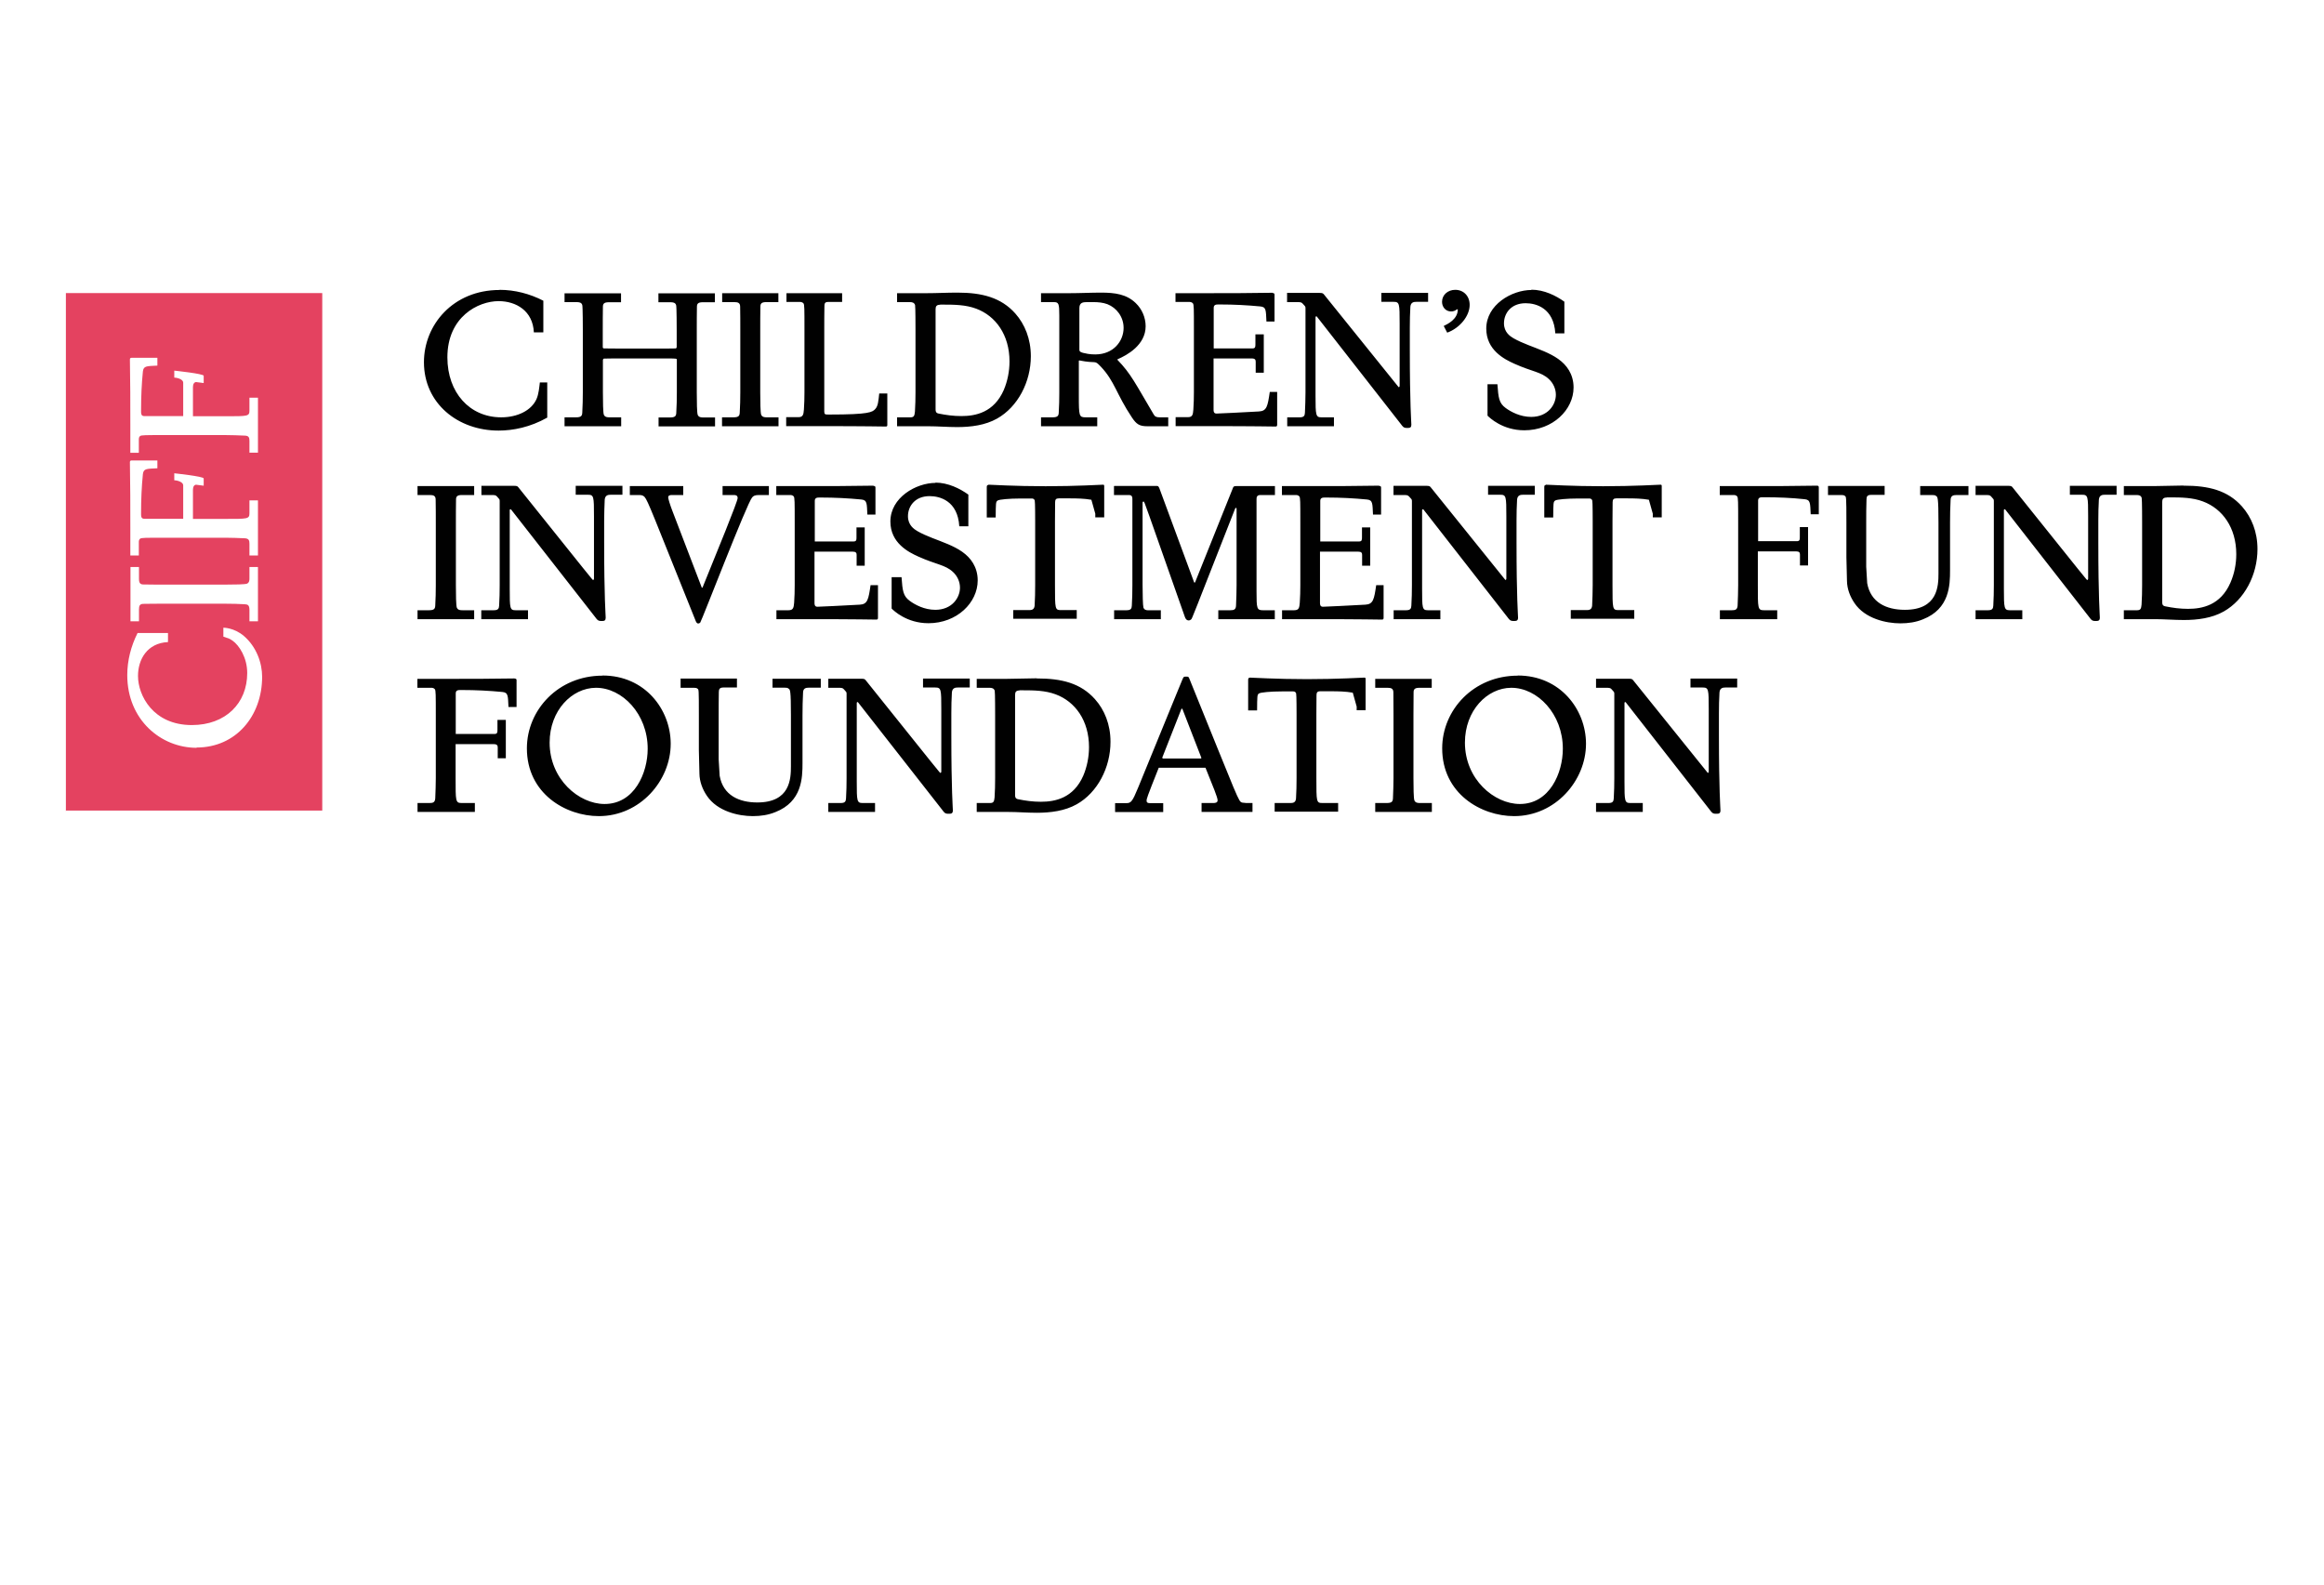
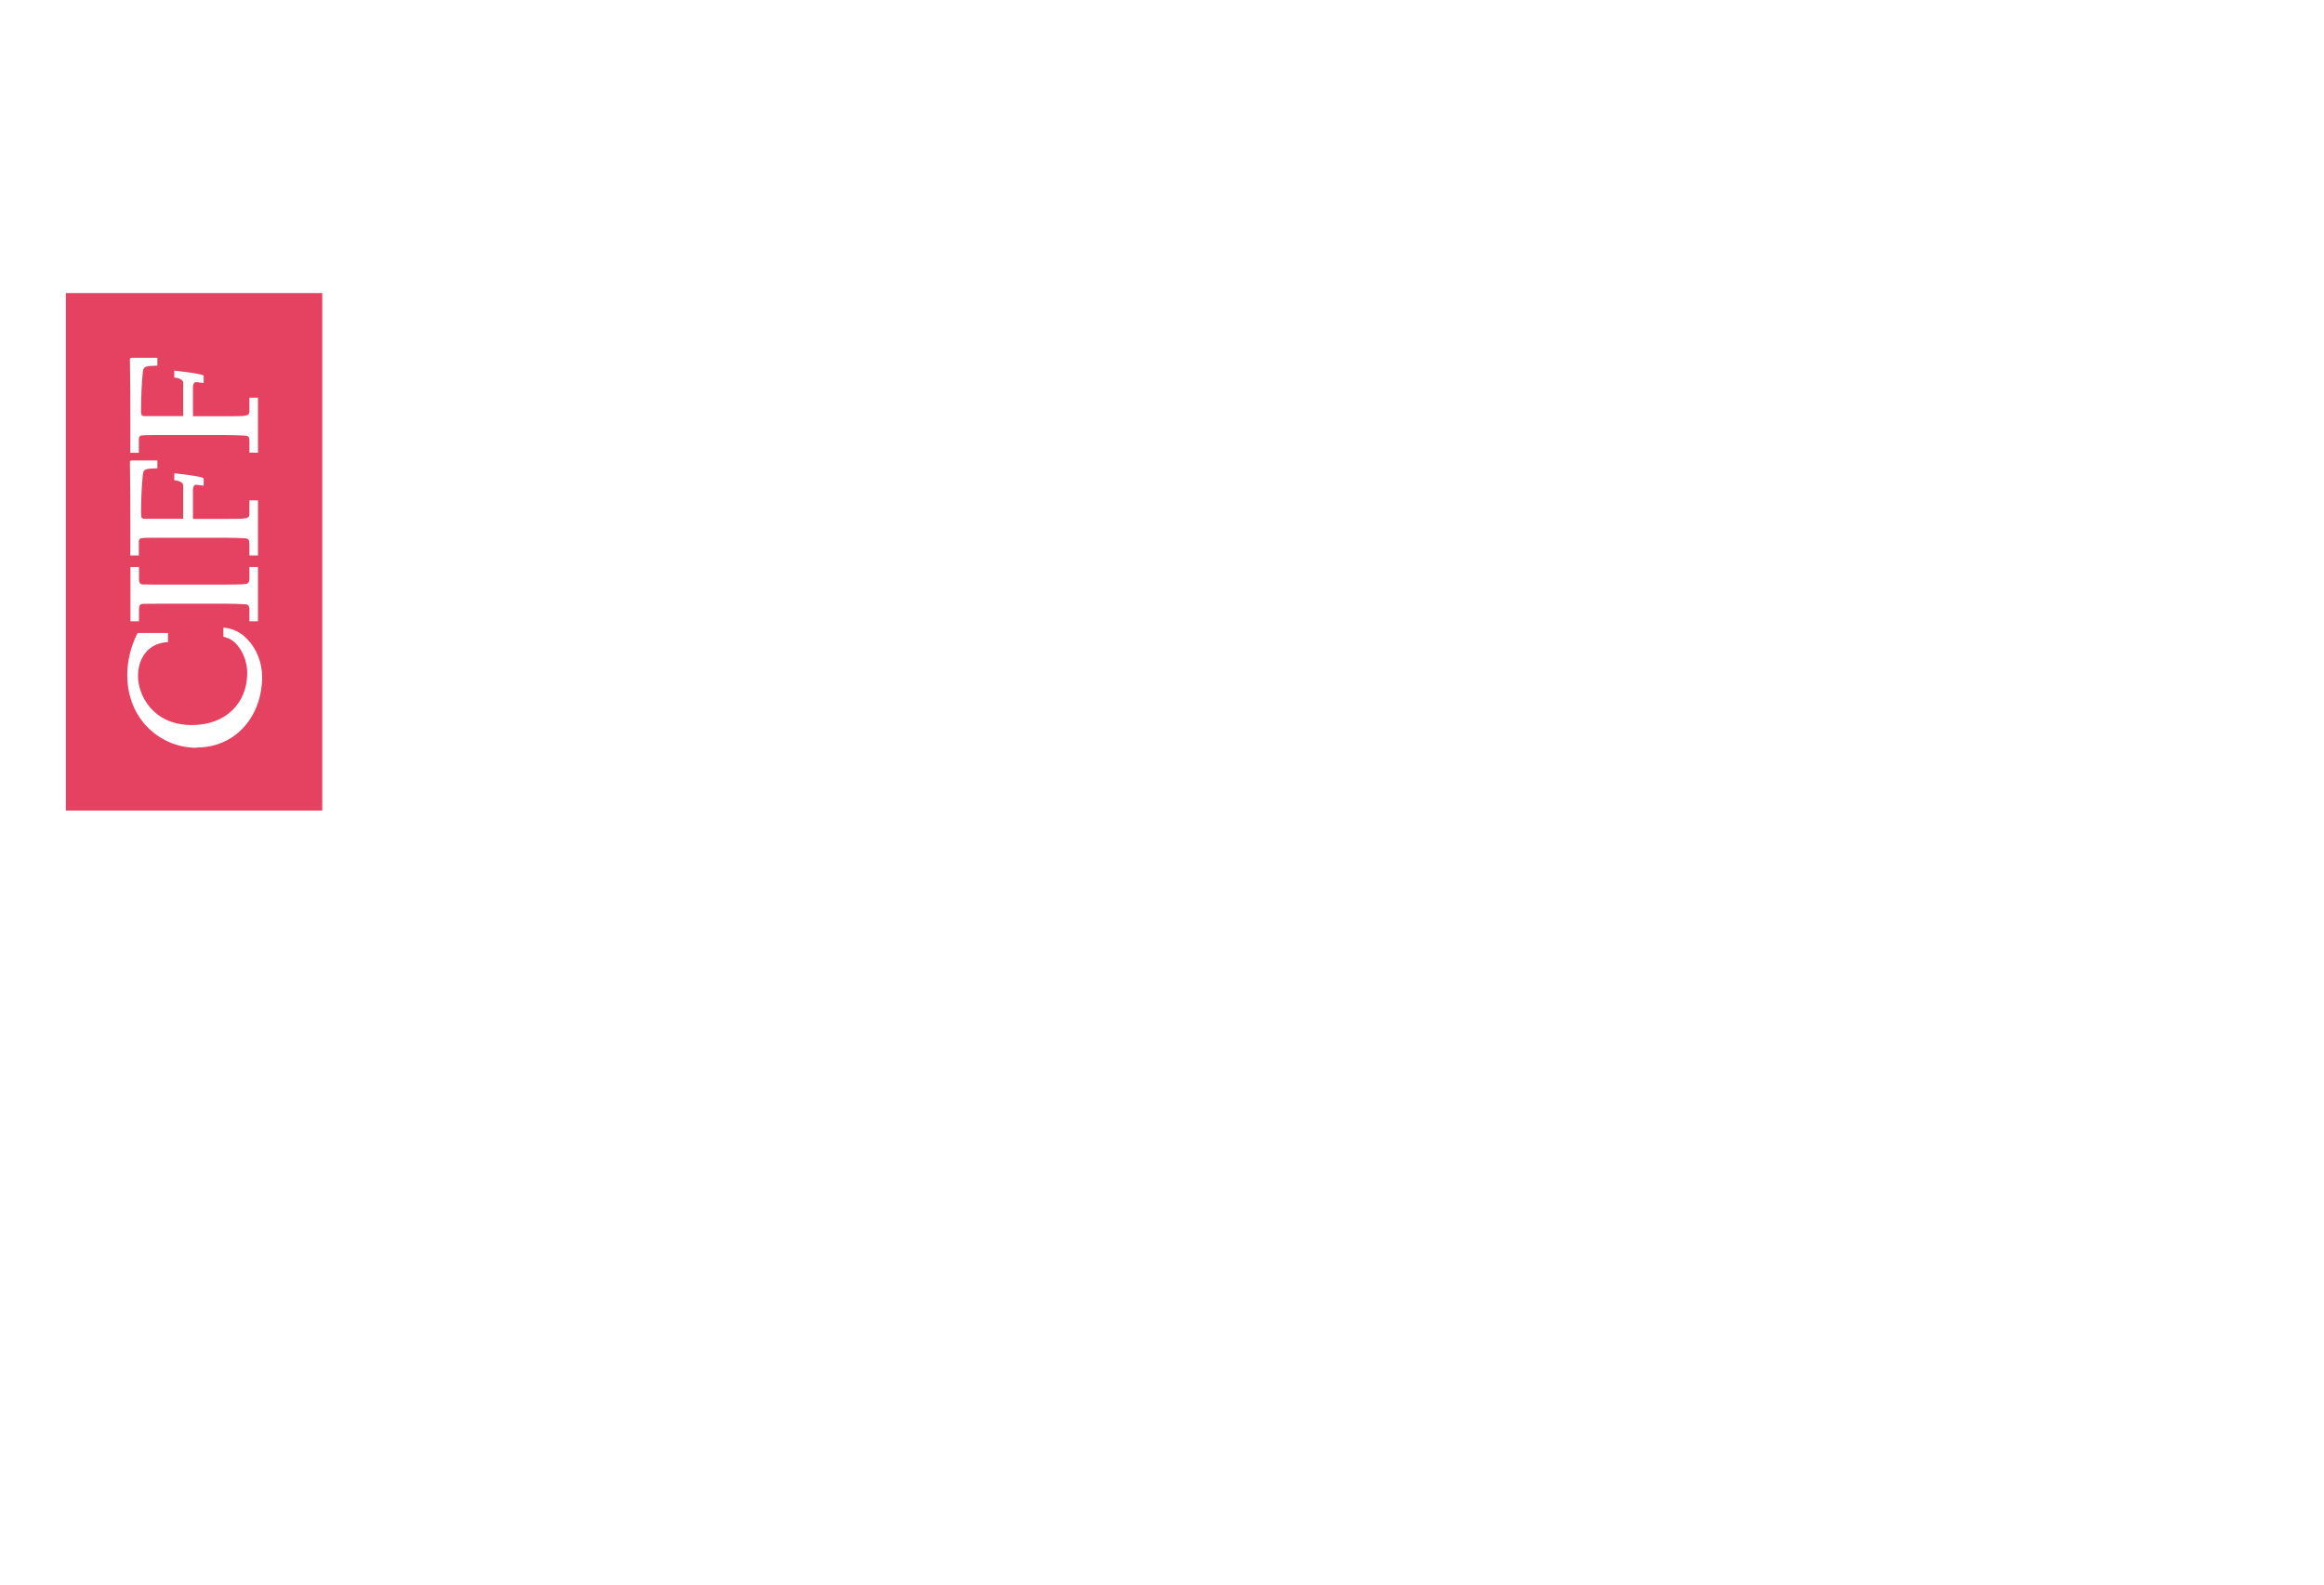
<svg xmlns="http://www.w3.org/2000/svg" width="176" height="120" viewBox="0 0 176 120" fill="none">
  <path d="M14.888 56.631C12.184 56.631 9.638 54.508 9.638 51.127C9.638 50.018 9.923 48.92 10.419 47.937H12.722V48.624C11.148 48.698 10.451 49.934 10.451 51.191C10.451 52.659 11.592 54.909 14.528 54.909C17.095 54.909 18.722 53.251 18.722 50.969C18.722 49.807 18.12 48.877 17.613 48.518C17.286 48.296 17.328 48.37 16.916 48.212V47.536C16.916 47.536 17.729 47.525 18.479 48.17C19.419 48.983 19.852 50.198 19.852 51.254C19.852 54.212 17.877 56.61 14.888 56.61M18.564 45.761C18.067 45.73 17.571 45.719 17.074 45.719H12.532C11.972 45.719 11.423 45.719 10.863 45.73C10.578 45.73 10.525 45.888 10.525 46.152V47.05H9.881V42.941H10.525V43.839C10.525 44.187 10.652 44.261 10.863 44.261C11.423 44.272 11.972 44.272 12.532 44.272H17.074C17.74 44.272 18.585 44.261 18.712 44.198C18.891 44.113 18.891 43.913 18.891 43.796V42.941H19.536V47.05H18.891V46.205C18.891 45.835 18.775 45.772 18.553 45.761M9.838 34.997C9.838 34.902 9.891 34.87 9.965 34.87H11.919V35.462C11.106 35.504 10.874 35.472 10.821 35.906C10.726 36.856 10.684 37.818 10.684 38.842V38.98C10.684 39.138 10.715 39.286 10.926 39.286H13.874V36.751C13.874 36.55 13.567 36.392 13.198 36.37V35.842C13.198 35.842 15.426 36.075 15.426 36.233V36.782L14.856 36.708C14.719 36.708 14.613 36.846 14.613 37.078V39.296H17.064C18.754 39.296 18.891 39.307 18.891 38.863V37.892H19.536V42.064H18.891V41.177C18.891 40.934 18.849 40.786 18.553 40.765C18.057 40.744 17.56 40.722 17.064 40.722H12.521C10.969 40.722 10.715 40.722 10.61 40.796C10.525 40.87 10.514 40.965 10.514 41.008V42.064H9.87V39.941C9.87 38.303 9.87 36.645 9.838 34.997ZM9.838 27.223C9.838 27.127 9.891 27.096 9.965 27.096H11.919V27.687C11.106 27.73 10.874 27.698 10.821 28.131C10.726 29.082 10.684 30.043 10.684 31.068V31.205C10.684 31.363 10.715 31.511 10.926 31.511H13.874V28.976C13.874 28.775 13.567 28.617 13.198 28.596V28.068C13.198 28.068 15.426 28.3 15.426 28.458V29.008L14.856 28.934C14.719 28.934 14.613 29.071 14.613 29.303V31.522H17.064C18.754 31.522 18.891 31.532 18.891 31.089V30.117H19.536V34.279H18.891V33.392C18.891 33.149 18.849 33.001 18.553 32.99C18.057 32.969 17.56 32.948 17.064 32.948H12.521C10.969 32.948 10.715 32.948 10.61 33.022C10.525 33.096 10.514 33.191 10.514 33.233V34.289H9.87V32.166C9.87 30.529 9.87 28.87 9.838 27.223ZM4.979 61.385H24.405V22.194H4.99V61.437L4.979 61.385Z" fill="#E44260" />
-   <path d="M110.201 21.949C109.662 21.949 109.208 22.319 109.208 22.858C109.208 23.27 109.504 23.586 109.884 23.586H109.905C110.053 23.586 110.212 23.534 110.328 23.428H110.402C110.402 24.189 109.61 24.548 109.335 24.685L109.599 25.192C110.56 24.843 111.3 23.924 111.3 23.09C111.3 22.414 110.835 21.949 110.212 21.949H110.201ZM37.831 21.96C34.314 21.96 32.106 24.6 32.106 27.431C32.106 30.548 34.673 32.608 37.758 32.608C38.856 32.608 40.155 32.354 41.444 31.625V28.963H40.884C40.842 29.301 40.8 29.84 40.631 30.22C40.24 31.097 39.173 31.604 37.958 31.604C35.571 31.604 33.881 29.734 33.881 27.062C33.881 23.988 36.215 22.805 37.758 22.805C39.078 22.805 40.356 23.534 40.43 25.171H41.148V22.773C40.124 22.245 38.983 21.949 37.831 21.949V21.96ZM115.979 21.96C114.5 21.96 112.557 23.069 112.557 24.886C112.557 26.512 113.93 27.21 114.691 27.548C116.032 28.15 116.708 28.16 117.289 28.699C117.627 29.005 117.828 29.449 117.828 29.893C117.828 30.664 117.215 31.572 115.958 31.572C115.134 31.572 114.427 31.192 114.025 30.896C113.518 30.526 113.476 30.125 113.402 29.1H112.652V31.477C112.8 31.625 113.782 32.586 115.441 32.586C117.606 32.586 119.169 31.023 119.169 29.343C119.169 28.815 119.022 28.382 118.821 28.044C117.986 26.639 115.99 26.407 114.617 25.614C114.363 25.467 113.898 25.16 113.898 24.484C113.898 23.734 114.427 22.963 115.536 22.963H115.546C116.307 22.963 117.669 23.312 117.786 25.245H118.472V22.847C117.839 22.393 116.941 21.939 115.969 21.939L115.979 21.96ZM72.469 22.16C71.708 22.16 70.937 22.203 70.177 22.203H67.937V22.879H68.898C69.078 22.879 69.236 22.91 69.3 23.1C69.332 23.217 69.332 24.907 69.332 24.97V29.703C69.332 30.199 69.321 30.685 69.289 31.181C69.257 31.488 69.215 31.604 68.951 31.604H67.937V32.28H70.293C71.022 32.28 71.751 32.343 72.49 32.343C73.525 32.343 74.613 32.206 75.511 31.699C77.085 30.812 78.067 28.921 78.067 26.977C78.067 25.667 77.613 24.558 76.895 23.745C75.807 22.52 74.349 22.16 72.511 22.16H72.469ZM83.391 22.16C82.599 22.16 81.796 22.203 81.004 22.203H78.838V22.879H79.8C80.18 22.879 80.222 22.984 80.222 23.914V29.703C80.222 30.21 80.212 30.738 80.18 31.255C80.169 31.488 80.096 31.604 79.715 31.604H78.838V32.28H83.096V31.604H82.229C81.722 31.604 81.701 31.53 81.701 29.967V27.326L81.733 27.294C83.117 27.569 82.842 27.22 83.36 27.759C84.416 28.868 84.543 29.85 85.715 31.604C86.064 32.132 86.296 32.28 86.888 32.28H88.472V31.604H87.828C87.553 31.604 87.458 31.541 87.363 31.372C85.979 29.037 85.652 28.308 84.627 27.252V27.21C85.346 26.903 86.761 26.132 86.761 24.706C86.761 24.051 86.486 23.407 86.011 22.953C85.314 22.276 84.427 22.16 83.391 22.16ZM96.374 22.171C94.662 22.203 92.941 22.203 91.229 22.203H89.022V22.868H90.12C90.12 22.868 90.268 22.879 90.342 22.974C90.416 23.079 90.416 23.343 90.416 24.96V29.692C90.416 30.136 90.405 30.579 90.374 31.023C90.342 31.393 90.321 31.593 89.951 31.593H89.032V32.27H91.24C95.518 32.27 96.067 32.301 96.606 32.301C96.691 32.301 96.722 32.259 96.722 32.164V29.681H96.162C96.004 30.759 95.941 31.129 95.338 31.16C94.272 31.224 92.243 31.319 92.127 31.319C91.927 31.319 91.905 31.16 91.905 31.044V27.146H94.8C95.053 27.146 95.096 27.252 95.096 27.4V28.224H95.708V25.319H95.074V26.079C95.074 26.27 95.064 26.386 94.853 26.386H91.916V23.312C91.916 23.09 92.074 23.058 92.243 23.058H92.391C93.458 23.058 94.451 23.111 95.444 23.206C95.898 23.248 95.867 23.491 95.909 24.347H96.522V22.319C96.522 22.245 96.49 22.192 96.395 22.192H96.384L96.374 22.171ZM42.754 22.203V22.879H43.662C43.842 22.879 44.043 22.9 44.096 23.1C44.138 23.217 44.138 24.896 44.138 24.97V29.703C44.138 30.21 44.127 30.738 44.096 31.255C44.085 31.488 44.011 31.604 43.631 31.604H42.754V32.28H47.043V31.604H46.155C46.029 31.604 45.817 31.604 45.733 31.414C45.669 31.276 45.659 30.389 45.659 29.703V27.273C45.659 27.273 45.659 27.189 45.733 27.157C45.775 27.146 46.916 27.146 46.948 27.146H50.56C51.247 27.146 51.258 27.157 51.258 27.252V29.713C51.258 30.22 51.247 30.748 51.215 31.266C51.205 31.498 51.131 31.614 50.751 31.614H49.874V32.291H54.152V31.614H53.264C53.127 31.614 52.926 31.614 52.842 31.424C52.779 31.287 52.768 30.4 52.768 29.713V24.981C52.768 24.4 52.768 23.829 52.779 23.238C52.779 23.016 52.853 22.889 53.212 22.889H54.141V22.213H49.863V22.889H50.772C50.951 22.889 51.152 22.91 51.205 23.111C51.247 23.227 51.247 24.907 51.247 24.981V26.27C51.247 26.27 51.247 26.354 51.184 26.386C51.141 26.396 50.011 26.396 49.958 26.396H46.937C46.546 26.396 46.145 26.396 45.754 26.386C45.669 26.386 45.648 26.343 45.648 26.28V24.981C45.648 24.4 45.648 23.829 45.659 23.238C45.659 23.016 45.733 22.889 46.103 22.889H47.032V22.213H42.743L42.754 22.203ZM54.691 22.203V22.879H55.62C55.895 22.879 56.053 22.942 56.053 23.227C56.064 23.808 56.064 24.379 56.064 24.97V29.703C56.064 30.21 56.053 30.738 56.022 31.255C56.011 31.488 55.937 31.604 55.557 31.604H54.68V32.28H58.958V31.604H58.071C57.944 31.604 57.733 31.604 57.648 31.414C57.585 31.276 57.574 30.389 57.574 29.703V24.97C57.574 24.389 57.574 23.819 57.585 23.227C57.585 23.005 57.659 22.879 58.018 22.879H58.948V22.203H54.669H54.691ZM97.472 22.203V22.879H98.191C98.465 22.879 98.56 22.879 98.655 22.995C98.835 23.195 98.867 23.195 98.867 23.333V29.703C98.867 30.21 98.846 30.738 98.824 31.255C98.814 31.477 98.751 31.604 98.434 31.604H97.483V32.28H101.022V31.604H100.071C99.648 31.604 99.627 31.445 99.627 29.998V24.03C99.627 23.967 99.659 23.956 99.691 23.956C99.691 23.956 99.701 23.956 99.722 23.967C99.733 23.977 99.775 24.041 106.103 32.132C106.219 32.28 106.282 32.407 106.525 32.407H106.641C106.789 32.407 106.884 32.364 106.884 32.164C106.884 31.984 106.768 30.653 106.768 26.502V24.801C106.768 24.273 106.779 23.745 106.81 23.227C106.842 22.879 107.085 22.858 107.265 22.858H108.152V22.181H104.613V22.858H105.532C105.986 22.858 105.997 22.974 105.997 24.505V29.217C105.997 29.301 105.955 29.322 105.923 29.322C105.923 29.322 104.043 26.988 100.282 22.319C100.198 22.213 100.166 22.181 99.902 22.181H97.462L97.472 22.203ZM59.56 22.203V22.868H60.627C60.627 22.868 60.775 22.879 60.849 22.974C60.923 23.079 60.923 23.343 60.923 24.96V29.692C60.923 30.136 60.912 30.579 60.881 31.023C60.849 31.393 60.817 31.593 60.458 31.593H59.539V32.27H61.779C66.015 32.27 66.553 32.301 67.082 32.301C67.187 32.301 67.198 32.259 67.198 32.164V29.798H66.585C66.522 30.368 66.501 30.738 66.289 30.97C66.067 31.213 65.835 31.393 62.835 31.393H62.729C62.486 31.393 62.423 31.382 62.423 31.16V24.96C62.423 24.389 62.423 23.808 62.434 23.238C62.434 23.016 62.444 22.868 62.698 22.868H63.775V22.203H59.55H59.56ZM82.314 22.879H82.81C83.159 22.879 83.529 22.91 83.867 23.037C84.564 23.312 85.092 23.998 85.092 24.833C85.092 25.836 84.321 26.84 82.948 26.84C82.757 26.84 82.567 26.829 82.388 26.798C81.764 26.692 81.743 26.618 81.743 26.46V23.333C81.743 22.91 82.018 22.879 82.314 22.879ZM71.191 23.069H71.444C72.279 23.069 73.134 23.079 73.927 23.375C75.405 23.924 76.451 25.361 76.451 27.368C76.451 28.118 76.303 28.858 76.018 29.534C75.268 31.245 73.874 31.509 72.807 31.509C72.205 31.509 71.655 31.435 71.085 31.319C70.853 31.276 70.853 31.118 70.853 30.981V23.428C70.853 23.206 70.916 23.079 71.201 23.079L71.191 23.069ZM70.853 36.569C69.374 36.569 67.43 37.678 67.43 39.495C67.43 41.122 68.803 41.819 69.564 42.157C70.905 42.759 71.582 42.77 72.162 43.308C72.501 43.614 72.701 44.058 72.701 44.502C72.701 45.273 72.088 46.181 70.831 46.181C70.007 46.181 69.3 45.801 68.898 45.505C68.391 45.136 68.349 44.734 68.275 43.71H67.525V46.086C67.673 46.234 68.655 47.196 70.314 47.196C72.479 47.196 74.043 45.632 74.043 43.953C74.043 43.424 73.895 42.991 73.694 42.653C72.86 41.248 70.853 41.016 69.479 40.224C69.226 40.076 68.761 39.77 68.761 39.093C68.761 38.343 69.289 37.572 70.398 37.572H70.409C71.169 37.572 72.532 37.921 72.648 39.854H73.335V37.456C72.701 37.002 71.803 36.548 70.831 36.548L70.853 36.569ZM74.846 36.727C74.761 36.727 74.729 36.78 74.729 36.886V39.188H75.405C75.416 38.09 75.405 37.995 75.564 37.9C75.68 37.826 76.43 37.752 77.265 37.752H78.131C78.205 37.752 78.321 37.762 78.363 37.91C78.395 37.995 78.395 39.41 78.395 39.474V44.301C78.395 44.829 78.384 45.358 78.353 45.875C78.321 46.181 78.11 46.203 77.941 46.203H76.736V46.858H81.543V46.203H80.36C79.895 46.203 79.895 46.139 79.895 44.301V39.474C79.895 38.988 79.895 38.523 79.905 38.037C79.905 37.836 79.969 37.741 80.18 37.741H81.015C81.553 37.741 82.113 37.752 82.652 37.847C82.652 37.847 82.948 38.882 82.948 38.903V39.178H83.624V36.822C83.624 36.748 83.613 36.706 83.539 36.706C83.391 36.706 81.522 36.822 79.219 36.822H79.155C76.863 36.822 75.004 36.706 74.856 36.706L74.846 36.727ZM117.067 36.727C116.983 36.727 116.951 36.78 116.951 36.886V39.188H117.627C117.638 38.09 117.627 37.995 117.786 37.9C117.902 37.826 118.652 37.752 119.486 37.752H120.353C120.427 37.752 120.543 37.762 120.585 37.91C120.617 37.995 120.617 39.41 120.617 39.474V44.301C120.617 44.829 120.596 45.358 120.574 45.875C120.543 46.181 120.331 46.203 120.162 46.203H118.958V46.858H123.765V46.203H122.581C122.117 46.203 122.117 46.139 122.117 44.301V39.474C122.117 38.988 122.117 38.523 122.127 38.037C122.127 37.836 122.191 37.741 122.402 37.741H123.236C123.775 37.741 124.335 37.752 124.874 37.847C124.874 37.847 125.169 38.882 125.169 38.903V39.178H125.846V36.822C125.846 36.748 125.835 36.706 125.761 36.706C125.613 36.706 123.743 36.822 121.43 36.822H121.377C119.085 36.822 117.226 36.706 117.078 36.706L117.067 36.727ZM165.374 36.77C164.613 36.77 163.842 36.812 163.081 36.812H160.842V37.488H161.803C161.983 37.488 162.141 37.52 162.194 37.71C162.226 37.826 162.226 39.526 162.226 39.579V44.312C162.226 44.808 162.215 45.294 162.184 45.791C162.152 46.097 162.11 46.213 161.846 46.213H160.842V46.889H163.198C163.927 46.889 164.655 46.953 165.384 46.953C166.419 46.953 167.508 46.815 168.405 46.308C169.979 45.421 170.962 43.53 170.962 41.586C170.962 40.266 170.508 39.167 169.789 38.354C168.701 37.129 167.243 36.78 165.405 36.78H165.363L165.374 36.77ZM66.141 36.78C64.43 36.812 62.708 36.812 60.997 36.812H58.789V37.488H59.888C59.888 37.488 60.036 37.498 60.11 37.593C60.184 37.699 60.184 37.963 60.184 39.579V44.312C60.184 44.755 60.173 45.199 60.141 45.643C60.11 46.012 60.078 46.213 59.719 46.213H58.8V46.889H61.008C65.286 46.889 65.835 46.921 66.374 46.921C66.458 46.921 66.49 46.879 66.49 46.794V44.312H65.93C65.772 45.389 65.708 45.759 65.117 45.791C64.05 45.854 62.022 45.949 61.905 45.949C61.705 45.949 61.684 45.791 61.684 45.674V41.776H64.578C64.821 41.776 64.874 41.872 64.874 42.02V42.843H65.486V39.938H64.863V40.699C64.863 40.889 64.853 41.005 64.641 41.005H61.705V37.931C61.705 37.71 61.863 37.678 62.022 37.678H62.169C63.236 37.678 64.229 37.731 65.222 37.826C65.677 37.868 65.645 38.122 65.687 38.967H66.3V36.928C66.3 36.854 66.268 36.801 66.173 36.801H66.162L66.141 36.78ZM104.434 36.78C102.722 36.812 101 36.812 99.289 36.812H97.082V37.488H98.18C98.18 37.488 98.328 37.498 98.402 37.593C98.476 37.699 98.476 37.963 98.476 39.579V44.312C98.476 44.755 98.465 45.199 98.434 45.643C98.402 46.012 98.381 46.213 98.011 46.213H97.092V46.889H99.3C103.578 46.889 104.127 46.921 104.666 46.921C104.75 46.921 104.782 46.879 104.782 46.794V44.312H104.222C104.064 45.389 104 45.759 103.398 45.791C102.331 45.854 100.303 45.949 100.187 45.949C99.986 45.949 99.965 45.791 99.965 45.674V41.776H102.86C103.103 41.776 103.155 41.872 103.155 42.02V42.843H103.768V39.938H103.145V40.699C103.145 40.889 103.134 41.005 102.923 41.005H99.986V37.931C99.986 37.71 100.145 37.678 100.314 37.678H100.462C101.529 37.678 102.522 37.731 103.515 37.826C103.969 37.868 103.937 38.122 103.979 38.967H104.592V36.928C104.592 36.854 104.56 36.801 104.465 36.801H104.455L104.434 36.78ZM137.592 36.78C135.881 36.812 134.159 36.812 132.448 36.812H130.24V37.488H131.339C131.339 37.488 131.486 37.498 131.56 37.593C131.634 37.699 131.634 37.963 131.634 39.579V44.312C131.634 44.819 131.613 45.347 131.592 45.864C131.571 46.171 131.412 46.213 131.169 46.213H130.25V46.889H134.592V46.213H133.578C133.113 46.213 133.124 46.065 133.124 44.312V41.755H136.018C136.261 41.755 136.314 41.85 136.314 41.998V42.822H136.927V39.917H136.303V40.678C136.303 40.868 136.293 40.984 136.081 40.984H133.145V37.91C133.145 37.688 133.303 37.657 133.462 37.657H133.61C134.677 37.657 135.669 37.699 136.662 37.805C137.117 37.847 137.085 38.1 137.127 38.946H137.74V36.907C137.74 36.833 137.708 36.78 137.613 36.78H137.603H137.592ZM31.62 36.812V37.488H32.56C32.835 37.488 32.993 37.551 32.993 37.836C33.004 38.417 33.004 38.988 33.004 39.579V44.312C33.004 44.819 32.993 45.347 32.962 45.864C32.951 46.097 32.877 46.213 32.497 46.213H31.62V46.889H35.909V46.213H35.022C34.884 46.213 34.684 46.213 34.599 46.023C34.536 45.886 34.525 44.998 34.525 44.312V39.579C34.525 38.998 34.525 38.428 34.536 37.836C34.536 37.614 34.61 37.488 34.979 37.488H35.909V36.812H31.62ZM84.363 36.812V37.488H85.493C85.736 37.488 85.757 37.646 85.757 37.794V44.312C85.757 44.819 85.747 45.347 85.715 45.864C85.705 46.086 85.641 46.213 85.324 46.213H84.374V46.889H87.912V46.213H86.909C86.835 46.213 86.645 46.192 86.592 46.002C86.55 45.843 86.529 44.977 86.529 44.312V38.09C86.529 38.026 86.539 37.984 86.603 37.984C86.687 37.984 86.645 37.984 89.729 46.71C89.772 46.836 89.846 46.984 90.025 46.984C90.099 46.984 90.173 46.942 90.215 46.9C90.289 46.815 90.289 46.794 93.532 38.533C93.543 38.502 93.564 38.46 93.606 38.46C93.617 38.46 93.648 38.47 93.648 38.533V44.312C93.648 44.819 93.627 45.347 93.606 45.864C93.596 46.171 93.427 46.213 93.184 46.213H92.264V46.889H96.543V46.213H95.634C95.18 46.213 95.159 46.076 95.159 44.798V37.826C95.159 37.667 95.169 37.488 95.455 37.488H96.553V36.812H93.596C93.532 36.812 93.448 36.812 93.395 36.896C93.395 36.907 93.321 37.086 90.501 44.111H90.437L87.807 36.991C87.733 36.801 87.68 36.801 87.606 36.801H84.395L84.363 36.812ZM36.458 36.812V37.488H37.176C37.451 37.488 37.546 37.488 37.641 37.604C37.821 37.805 37.842 37.805 37.842 37.942V44.312C37.842 44.819 37.831 45.347 37.8 45.864C37.789 46.086 37.726 46.213 37.398 46.213H36.448V46.889H39.986V46.213H39.036C38.613 46.213 38.603 46.055 38.603 44.608V38.639C38.603 38.576 38.634 38.565 38.666 38.565C38.666 38.565 38.676 38.565 38.698 38.576C38.708 38.586 38.761 38.65 45.089 46.752C45.205 46.9 45.268 47.026 45.511 47.026H45.627C45.775 47.026 45.87 46.984 45.87 46.773C45.87 46.593 45.754 45.262 45.754 41.111V39.421C45.754 38.893 45.775 38.364 45.796 37.836C45.828 37.488 46.071 37.467 46.251 37.467H47.138V36.791H43.599V37.467H44.518C44.972 37.467 44.983 37.583 44.983 39.114V43.815C44.983 43.9 44.941 43.921 44.909 43.921C44.877 43.921 44.867 43.91 39.268 36.917C39.184 36.812 39.152 36.791 38.888 36.791H36.448L36.458 36.812ZM47.698 36.812V37.488H48.384C48.606 37.488 48.701 37.52 48.817 37.636C49.071 37.931 49.43 38.924 52.662 46.963C52.705 47.069 52.747 47.217 52.884 47.217C52.916 47.217 52.969 47.206 53.032 47.143C53.169 46.942 56.571 38.1 56.962 37.667C57.067 37.551 57.162 37.488 57.501 37.488H58.229V36.812H54.722V37.488H55.589C55.736 37.488 55.863 37.53 55.863 37.72C55.863 37.984 54.331 41.713 53.201 44.502H53.148L50.909 38.66C50.761 38.28 50.603 37.773 50.603 37.667C50.603 37.509 50.761 37.488 50.877 37.488H51.743V36.812H47.698ZM105.532 36.812V37.488H106.25C106.525 37.488 106.61 37.488 106.715 37.604C106.895 37.805 106.927 37.805 106.927 37.942V44.312C106.927 44.819 106.916 45.347 106.884 45.864C106.874 46.086 106.81 46.213 106.493 46.213H105.543V46.889H109.081V46.213H108.131C107.708 46.213 107.698 46.055 107.698 44.608V38.639C107.698 38.576 107.729 38.565 107.761 38.565C107.761 38.565 107.772 38.565 107.793 38.576C107.803 38.586 107.846 38.65 114.173 46.752C114.289 46.9 114.353 47.026 114.596 47.026H114.712C114.86 47.026 114.965 46.984 114.965 46.773C114.965 46.593 114.849 45.262 114.849 41.111V39.421C114.849 38.893 114.86 38.364 114.891 37.836C114.923 37.488 115.166 37.467 115.346 37.467H116.233V36.791H112.694V37.467H113.613C114.067 37.467 114.078 37.583 114.078 39.114V43.815C114.078 43.9 114.036 43.921 114.004 43.921C114.004 43.921 112.124 41.586 108.363 36.917C108.279 36.812 108.247 36.791 107.983 36.791H105.543L105.532 36.812ZM138.437 36.812V37.488H139.462C139.567 37.488 139.652 37.498 139.726 37.562C139.81 37.636 139.831 37.562 139.831 39.579V42.21L139.874 43.995C139.884 44.597 140.106 45.178 140.444 45.674C141.236 46.847 142.831 47.206 143.919 47.206C144.522 47.206 145.092 47.122 145.631 46.9C147.648 46.108 147.68 44.312 147.68 43.192V39.579C147.68 39.009 147.691 38.428 147.722 37.858C147.733 37.551 147.902 37.488 148.177 37.488H149.074V36.812H145.419V37.488H146.307C146.465 37.488 146.56 37.498 146.624 37.562C146.74 37.636 146.803 37.646 146.803 39.579V43.435C146.803 44.386 146.75 46.181 144.258 46.181C142.874 46.181 141.669 45.643 141.405 44.164L141.331 42.917V39.569C141.331 38.988 141.331 38.396 141.353 37.815C141.353 37.593 141.427 37.477 141.701 37.477H142.726V36.801H138.448L138.437 36.812ZM149.613 36.812V37.488H150.331C150.606 37.488 150.701 37.488 150.796 37.604C150.976 37.805 150.997 37.805 150.997 37.942V44.312C150.997 44.819 150.986 45.347 150.955 45.864C150.944 46.086 150.881 46.213 150.564 46.213H149.613V46.889H153.152V46.213H152.201C151.779 46.213 151.758 46.055 151.758 44.608V38.639C151.758 38.576 151.789 38.565 151.821 38.565C151.821 38.565 151.831 38.565 151.853 38.576C151.863 38.586 151.905 38.65 158.233 46.752C158.349 46.9 158.412 47.026 158.655 47.026H158.772C158.919 47.026 159.025 46.984 159.025 46.773C159.025 46.593 158.909 45.262 158.909 41.111V39.421C158.909 38.893 158.919 38.364 158.951 37.836C158.983 37.488 159.226 37.467 159.405 37.467H160.293V36.791H156.754V37.467H157.673C158.127 37.467 158.138 37.583 158.138 39.114V43.815C158.138 43.9 158.096 43.921 158.064 43.921C158.032 43.921 158.022 43.91 152.423 36.917C152.339 36.812 152.307 36.791 152.043 36.791H149.603L149.613 36.812ZM164.096 37.667H164.349C165.184 37.667 166.05 37.678 166.831 37.974C168.31 38.523 169.356 39.96 169.356 41.967C169.356 42.717 169.208 43.456 168.912 44.132C168.162 45.843 166.768 46.108 165.701 46.108C165.099 46.108 164.55 46.033 163.979 45.917C163.747 45.875 163.747 45.717 163.747 45.579V38.026C163.747 37.805 163.81 37.678 164.096 37.678V37.667ZM45.627 51.167C42.268 51.167 39.902 53.776 39.902 56.671C39.902 60.093 42.839 61.805 45.353 61.805C48.479 61.805 50.793 59.111 50.793 56.333V56.301C50.782 53.734 48.849 51.157 45.638 51.157L45.627 51.167ZM114.944 51.167C111.585 51.167 109.219 53.776 109.219 56.671C109.219 60.093 112.155 61.805 114.669 61.805C117.796 61.805 120.11 59.111 120.11 56.333V56.301C120.099 53.734 118.166 51.157 114.944 51.157V51.167ZM89.803 51.241C89.698 51.241 89.655 51.252 89.613 51.315C89.582 51.347 89.571 51.4 86.191 59.65C85.747 60.727 85.652 60.822 85.282 60.822H84.448V61.498H88.092V60.822H87.099C86.941 60.822 86.835 60.791 86.835 60.643C86.835 60.484 86.835 60.453 87.754 58.139H91.293C91.874 59.597 92.212 60.379 92.212 60.611C92.212 60.812 91.979 60.812 91.874 60.812H90.997V61.488H94.853V60.812H94.367L94.071 60.78C93.775 60.674 93.912 60.854 90.057 51.358C90.025 51.252 89.941 51.241 89.898 51.241H89.793H89.803ZM94.641 51.326C94.557 51.326 94.525 51.379 94.525 51.484V53.798H95.201C95.212 52.699 95.201 52.593 95.36 52.509C95.476 52.435 96.226 52.361 97.06 52.361H97.927C98.001 52.361 98.117 52.372 98.159 52.52C98.191 52.604 98.191 54.02 98.191 54.083V58.91C98.191 59.438 98.18 59.967 98.148 60.484C98.117 60.791 97.905 60.812 97.736 60.812H96.532V61.467H101.339V60.812H100.155C99.691 60.812 99.691 60.748 99.691 58.91V54.083C99.691 53.597 99.691 53.132 99.701 52.646C99.701 52.446 99.764 52.35 99.976 52.35H100.81C101.349 52.35 101.909 52.361 102.448 52.456C102.448 52.456 102.743 53.491 102.743 53.512V53.787H103.419V51.431C103.419 51.358 103.409 51.315 103.335 51.315C103.187 51.315 101.317 51.431 99.014 51.431H98.951C96.659 51.431 94.8 51.315 94.652 51.315L94.641 51.326ZM78.501 51.368C77.74 51.368 76.969 51.41 76.208 51.41H73.969V52.086H74.93C75.11 52.086 75.268 52.118 75.332 52.308C75.363 52.424 75.363 54.125 75.363 54.178V58.91C75.363 59.407 75.353 59.893 75.321 60.389C75.289 60.696 75.247 60.812 74.983 60.812H73.969V61.488H76.324C77.053 61.488 77.782 61.551 78.522 61.551C79.557 61.551 80.645 61.414 81.543 60.907C83.117 60.02 84.099 58.129 84.099 56.185V56.164C84.099 54.864 83.645 53.755 82.927 52.953C81.838 51.727 80.381 51.379 78.543 51.379H78.501V51.368ZM38.962 51.379C37.251 51.41 35.529 51.41 33.817 51.41H31.61V52.086H32.708C32.708 52.086 32.856 52.097 32.93 52.192C33.004 52.298 33.004 52.562 33.004 54.178V58.91C33.004 59.417 32.983 59.946 32.962 60.463C32.941 60.77 32.782 60.812 32.539 60.812H31.62V61.488H35.962V60.812H34.958C34.493 60.812 34.504 60.664 34.504 58.91V56.354H37.398C37.641 56.354 37.694 56.46 37.694 56.597V57.421H38.307V54.516H37.673V55.276C37.673 55.467 37.662 55.583 37.451 55.583H34.514V52.509C34.514 52.287 34.673 52.255 34.842 52.255H34.99C36.057 52.255 37.05 52.308 38.043 52.403C38.497 52.446 38.465 52.699 38.508 53.544H39.12V51.516C39.12 51.442 39.089 51.389 38.993 51.389H38.983L38.962 51.379ZM51.543 51.41V52.086H52.567C52.673 52.086 52.758 52.097 52.831 52.16C52.916 52.234 52.926 52.16 52.926 54.178V56.808L52.969 58.593C52.979 59.196 53.201 59.776 53.539 60.273C54.331 61.446 55.926 61.805 57.014 61.805C57.617 61.805 58.187 61.72 58.726 61.498C60.743 60.706 60.775 58.91 60.775 57.78V54.167C60.775 53.597 60.786 53.016 60.817 52.446C60.828 52.139 60.997 52.076 61.272 52.076H62.159V51.4H58.504V52.076H59.402C59.56 52.076 59.645 52.086 59.719 52.15C59.835 52.224 59.898 52.234 59.898 54.167V58.023C59.898 58.974 59.846 60.77 57.353 60.77C55.969 60.77 54.765 60.231 54.501 58.752L54.426 57.505V54.157C54.426 53.576 54.426 52.984 54.437 52.403C54.437 52.181 54.511 52.065 54.786 52.065H55.81V51.389H51.522L51.543 51.41ZM62.729 51.41V52.086H63.448C63.722 52.086 63.817 52.086 63.912 52.203C64.092 52.403 64.113 52.403 64.113 52.541V58.91C64.113 59.417 64.103 59.946 64.071 60.463C64.06 60.685 63.997 60.812 63.68 60.812H62.729V61.488H66.268V60.812H65.317C64.895 60.812 64.884 60.653 64.884 59.206V53.238C64.884 53.185 64.916 53.164 64.948 53.164C64.948 53.164 64.958 53.164 64.979 53.185C64.99 53.196 65.043 53.259 71.37 61.35C71.486 61.498 71.55 61.625 71.793 61.625H71.909C72.057 61.625 72.162 61.583 72.162 61.372C72.162 61.192 72.046 59.861 72.046 55.71V54.02C72.046 53.491 72.057 52.963 72.088 52.435C72.12 52.086 72.363 52.065 72.543 52.065H73.441V51.389H69.902V52.065H70.821C71.275 52.065 71.286 52.181 71.286 53.713V58.424C71.286 58.509 71.243 58.53 71.212 58.53C71.18 58.53 71.169 58.52 65.571 51.526C65.486 51.421 65.455 51.4 65.191 51.4H62.751L62.729 51.41ZM104.148 51.41V52.086H105.088C105.363 52.086 105.522 52.15 105.522 52.435C105.532 53.016 105.532 53.586 105.532 54.178V58.91C105.532 59.417 105.511 59.946 105.49 60.463C105.479 60.696 105.405 60.812 105.025 60.812H104.148V61.488H108.437V60.812H107.539C107.412 60.812 107.201 60.812 107.117 60.622C107.053 60.484 107.043 59.597 107.043 58.91V54.178C107.043 53.597 107.043 53.026 107.053 52.435C107.053 52.213 107.127 52.086 107.486 52.086H108.427V51.41H104.138H104.148ZM120.87 51.41V52.086H121.588C121.863 52.086 121.958 52.086 122.053 52.203C122.233 52.403 122.254 52.403 122.254 52.541V58.91C122.254 59.417 122.243 59.946 122.212 60.463C122.201 60.685 122.138 60.812 121.821 60.812H120.87V61.488H124.409V60.812H123.458C123.036 60.812 123.025 60.653 123.025 59.206V53.238C123.025 53.185 123.057 53.164 123.088 53.164C123.088 53.164 123.099 53.164 123.12 53.185C123.131 53.196 123.173 53.259 129.5 61.35C129.617 61.498 129.68 61.625 129.923 61.625H130.039C130.187 61.625 130.293 61.583 130.293 61.372C130.293 61.192 130.177 59.861 130.177 55.71V54.02C130.177 53.491 130.187 52.963 130.219 52.435C130.25 52.086 130.493 52.065 130.673 52.065H131.56V51.389H128.022V52.065H128.941C129.395 52.065 129.405 52.181 129.405 53.713V58.424C129.405 58.509 129.363 58.53 129.331 58.53C129.331 58.53 127.451 56.196 123.691 51.526C123.606 51.421 123.574 51.4 123.31 51.4H120.87V51.41ZM45.11 52.086H45.141C47.117 52.086 49.05 54.062 49.05 56.703C49.05 58.541 48.046 60.886 45.786 60.886C43.842 60.886 41.624 59.016 41.624 56.238C41.624 53.798 43.314 52.097 45.12 52.086H45.11ZM114.427 52.086H114.458C116.434 52.086 118.356 54.062 118.356 56.703C118.356 58.541 117.353 60.886 115.103 60.886C113.159 60.886 110.941 59.016 110.941 56.238C110.941 53.798 112.631 52.097 114.437 52.086H114.427ZM77.212 52.276H77.465C78.3 52.276 79.155 52.287 79.948 52.583C81.427 53.132 82.472 54.569 82.472 56.576C82.472 57.326 82.324 58.065 82.039 58.741C81.289 60.453 79.895 60.717 78.828 60.717C78.226 60.717 77.677 60.643 77.106 60.526C76.874 60.484 76.874 60.326 76.874 60.188V52.636C76.874 52.414 76.937 52.287 77.222 52.287L77.212 52.276ZM89.476 53.671H89.539L90.986 57.4L90.944 57.442H88.06L88.018 57.379L89.476 53.671Z" fill="#010101" />
</svg>